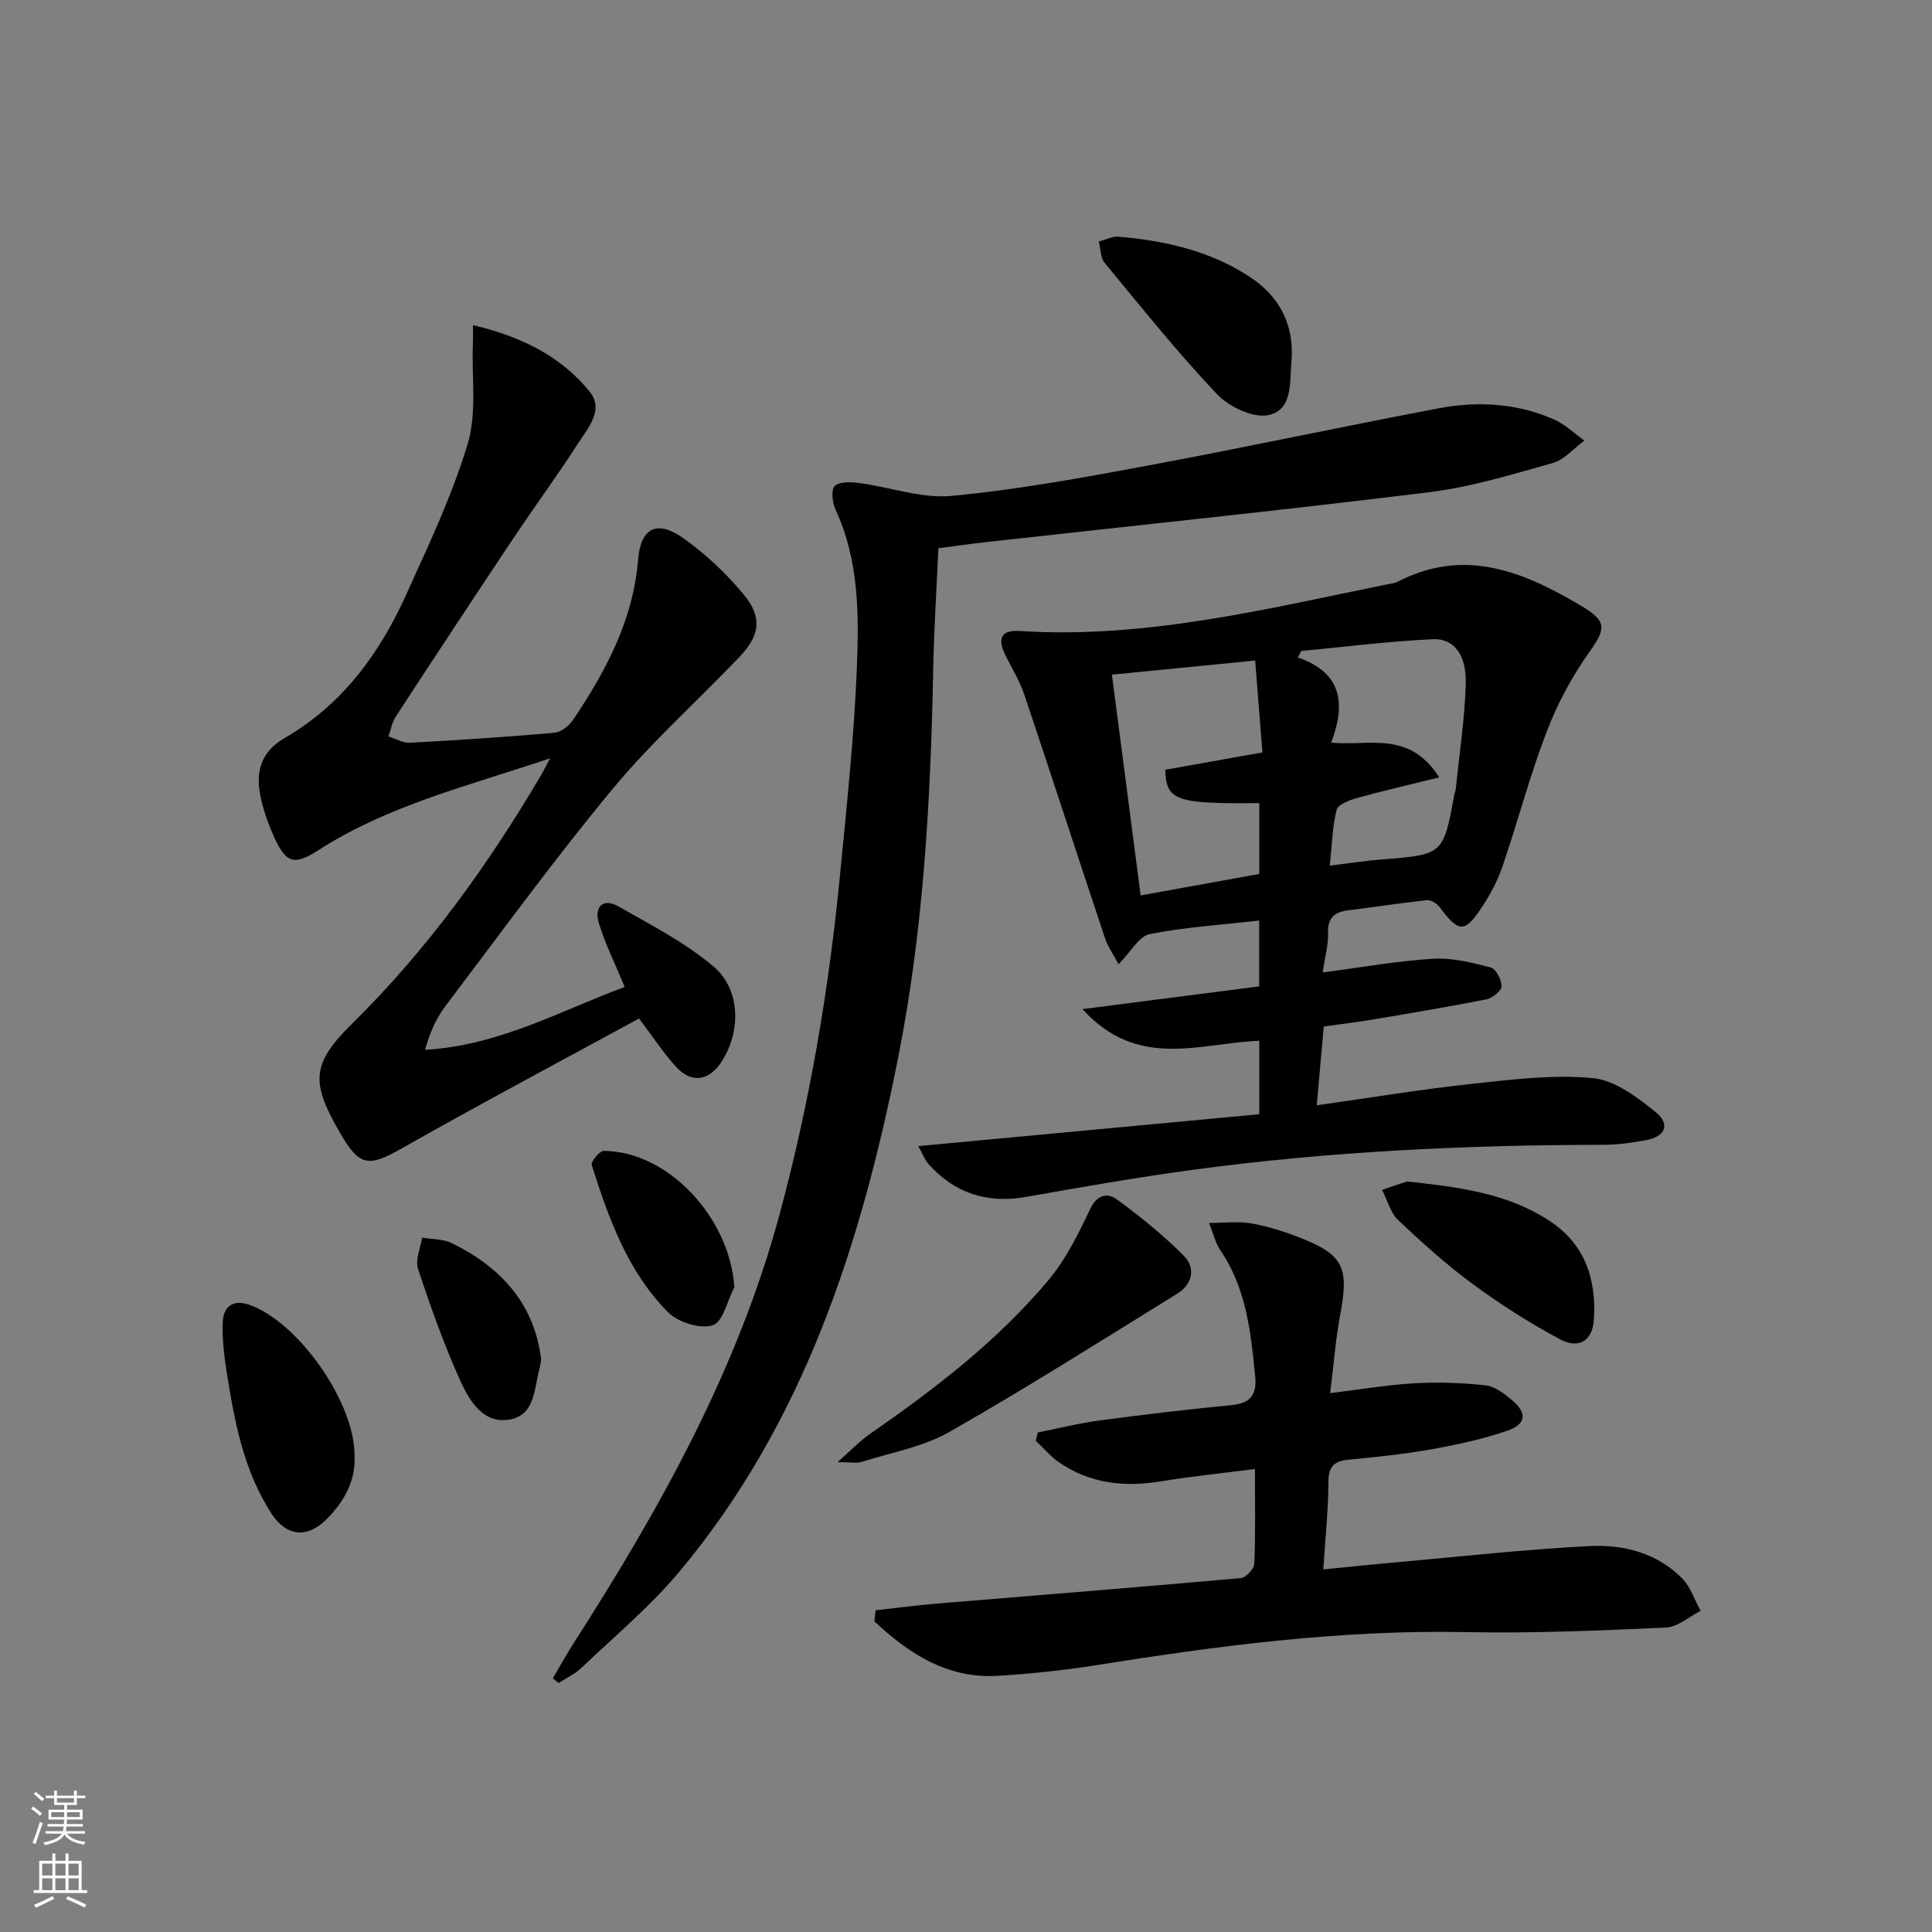
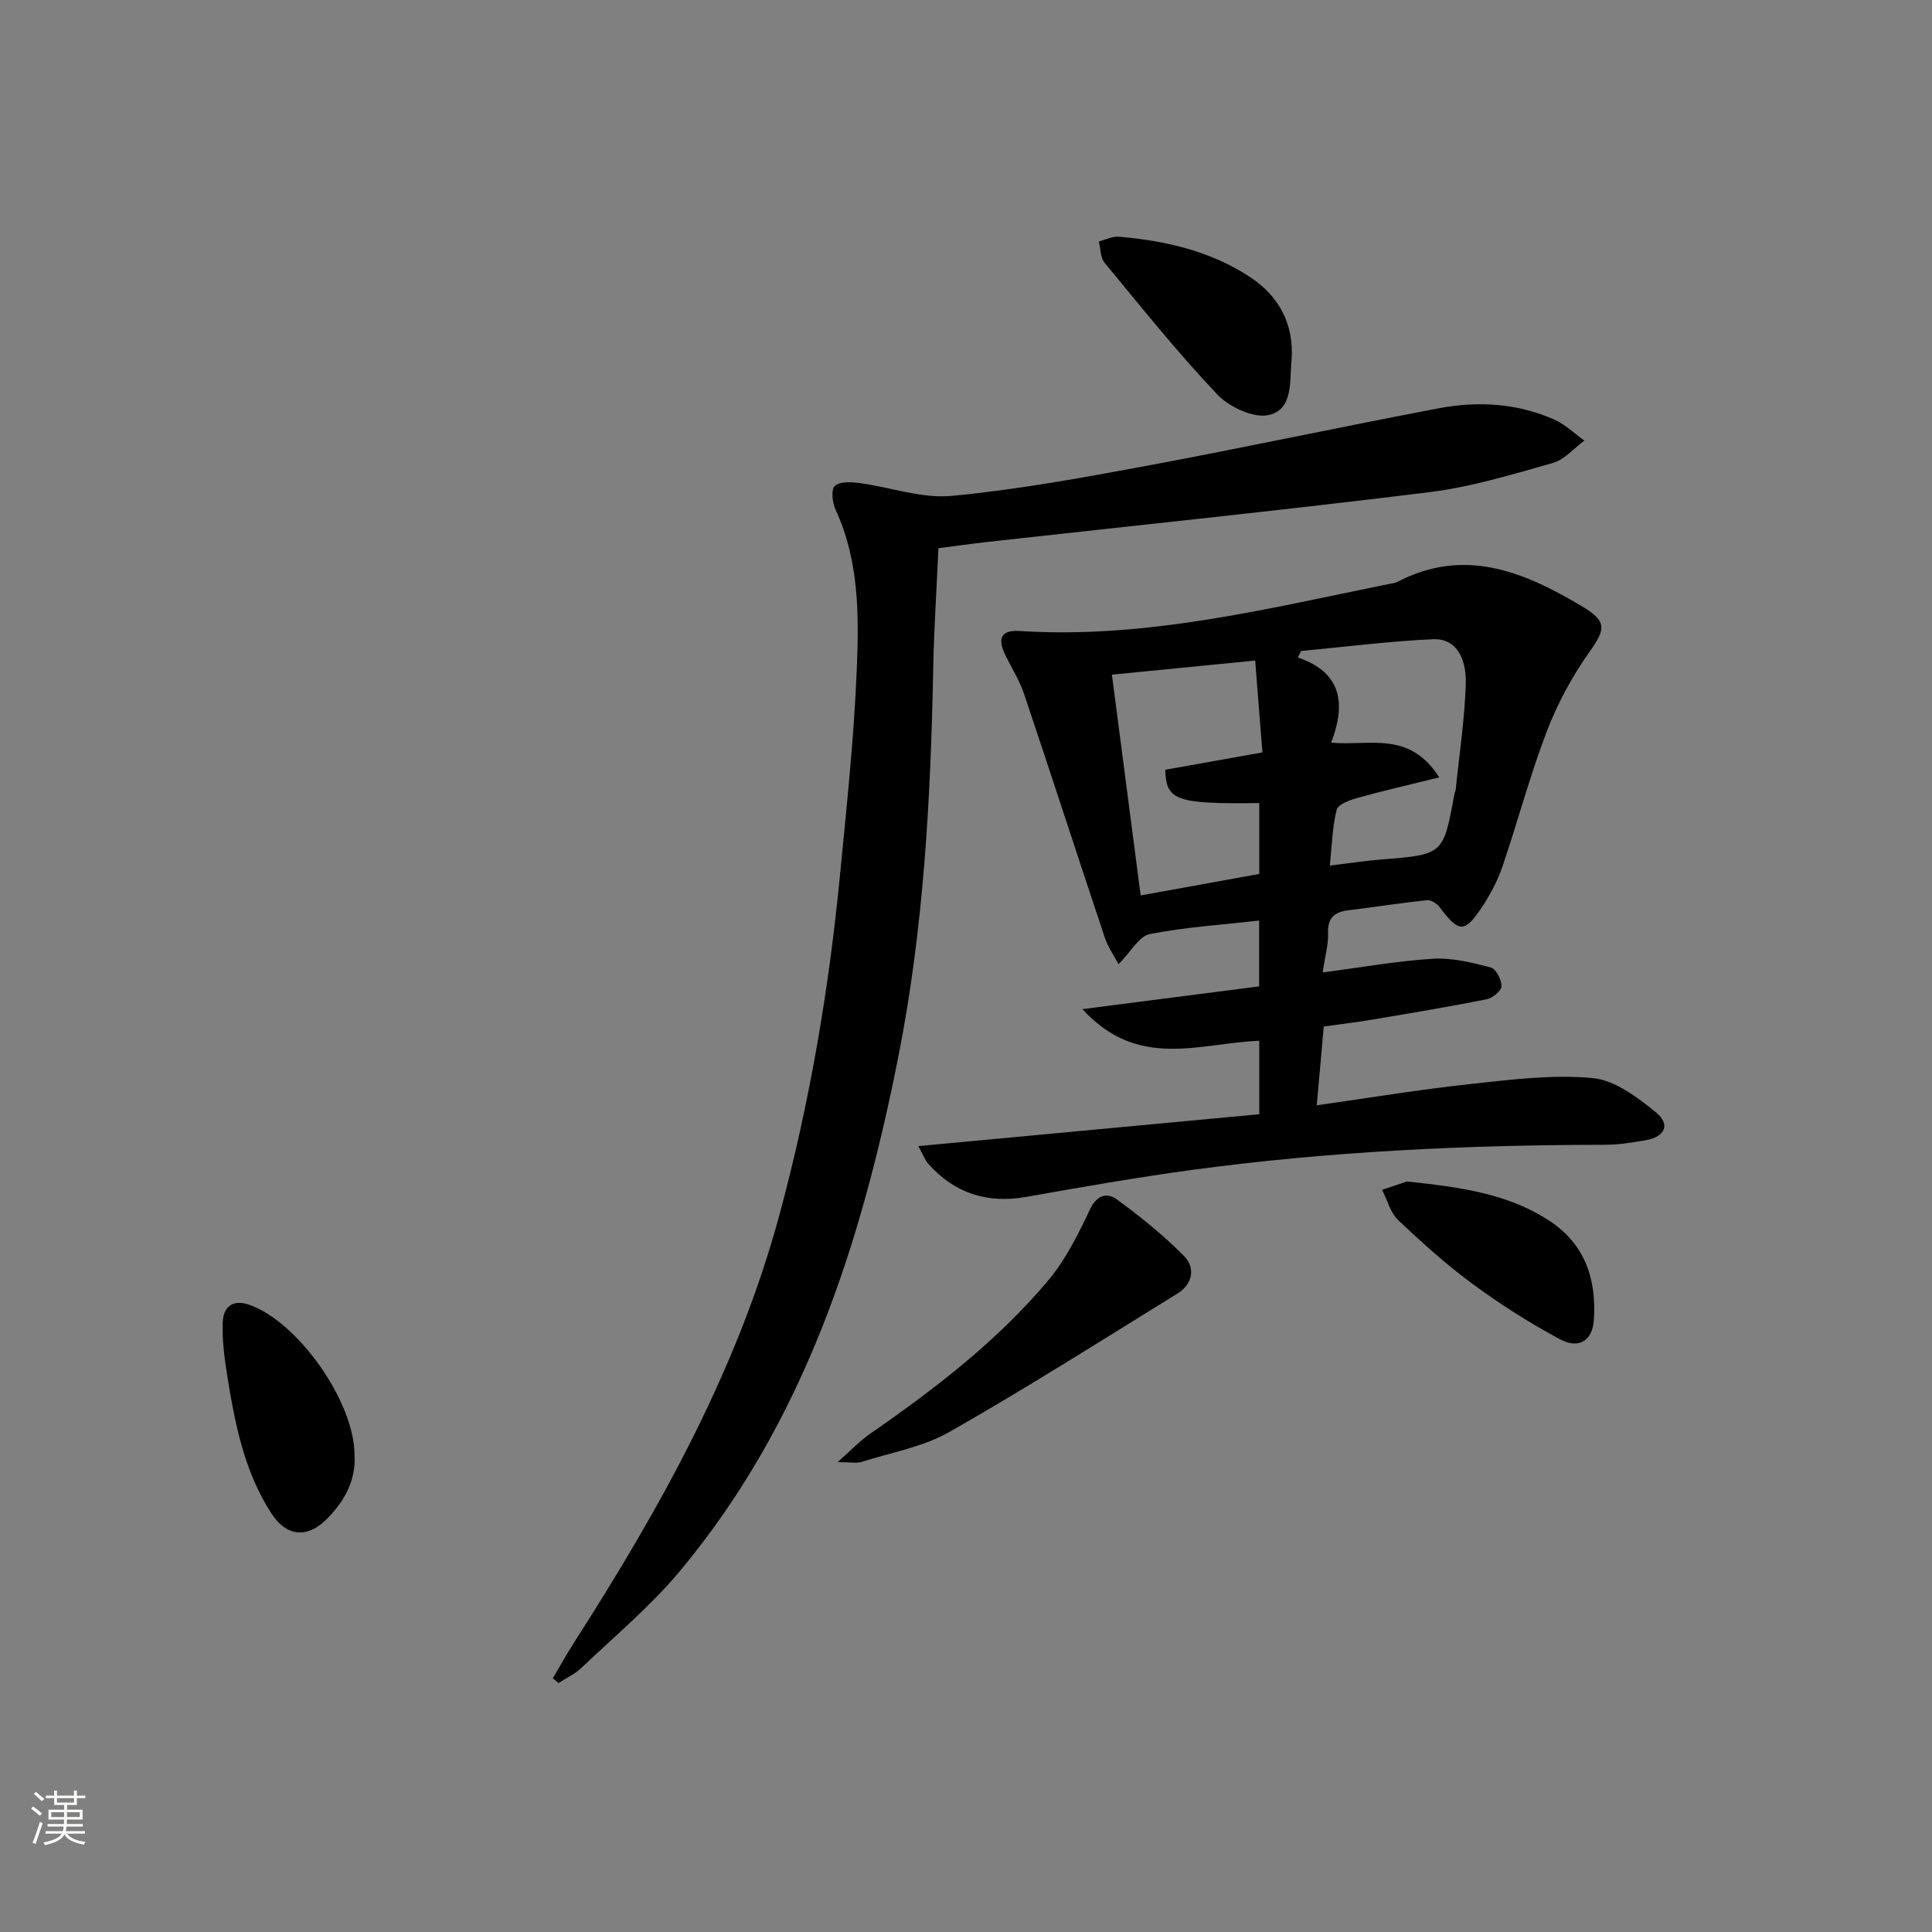
<svg xmlns="http://www.w3.org/2000/svg" enable-background="new 0 0 400 400" viewBox="0 0 400 400">
  <rect x="0" y="0" width="400" height="400" fill="#808080" stroke="none" />
  <g fill="#010000">
    <path d="m273.85 201.33c8.15-1.06 15.48-2.39 22.86-2.83 3.94-.24 8.04.79 11.93 1.8 1.08.28 2.25 2.56 2.23 3.9-.01.94-1.86 2.44-3.08 2.69-7.8 1.55-15.65 2.86-23.49 4.18-3.25.55-6.53.94-10.23 1.46-.47 5.32-.94 10.53-1.45 16.31 11-1.55 21.43-3.29 31.93-4.42 8.35-.9 16.87-1.99 25.15-1.22 4.59.42 9.28 3.95 13.11 7.07 3.08 2.51 1.95 5.06-1.97 5.78-2.93.54-5.93.97-8.9.97-28.47.03-56.85 1.37-85.08 5.19-11.5 1.56-22.95 3.56-34.38 5.59-8.09 1.43-14.8-.72-20.25-6.8-.71-.79-1.09-1.89-2.11-3.71 24.03-2.25 47.33-4.43 70.6-6.6 0-5.58 0-10.35 0-15.21-12.29.47-25.1 6.11-36.61-6.55 12.85-1.65 24.6-3.16 36.59-4.71 0-4.6 0-8.83 0-13.63-7.67.87-15.27 1.35-22.68 2.81-2.19.43-3.84 3.61-6.44 6.24-1.03-1.96-2.2-3.61-2.82-5.45-5.62-16.83-11.09-33.71-16.74-50.52-.94-2.81-2.59-5.38-3.89-8.07-1.51-3.13-1.16-5.23 2.96-4.96 26.07 1.68 51.12-4.59 76.32-9.7.65-.13 1.36-.18 1.93-.48 13.84-7.19 26.06-2.14 38.03 4.97 5.34 3.17 5.16 4.7 1.68 9.59-3.59 5.05-6.62 10.7-8.84 16.5-3.49 9.12-5.98 18.62-9.14 27.88-1.01 2.95-2.52 5.8-4.25 8.41-3.59 5.41-4.78 5.3-8.7.08-.57-.77-1.81-1.6-2.65-1.52-5.44.57-10.86 1.43-16.29 2.09-2.92.35-4.35 1.59-4.22 4.79.09 2.26-.6 4.56-1.11 8.08zm-43.64-61.65c2.01 15.41 3.94 30.26 5.95 45.71 8.75-1.59 16.77-3.04 24.56-4.45 0-5.47 0-10.07 0-14.67-17.28.2-19.29-.52-19.46-6.9 6.57-1.17 13.14-2.35 20.11-3.59-.53-6.7-1-12.71-1.5-19.02-10.32 1.01-19.82 1.95-29.66 2.92zm67.77 21.27c-6.27 1.55-11.64 2.77-16.93 4.25-1.6.44-4.03 1.33-4.31 2.45-.9 3.57-.97 7.34-1.42 11.56 4.18-.5 7.45-1.01 10.74-1.27 12.76-1.01 12.76-.98 15.06-13.53.06-.33.24-.63.27-.96.74-7.25 1.85-14.5 2.08-21.77.19-6-2.39-9.54-6.77-9.34-9.12.42-18.2 1.58-27.3 2.44-.23.45-.47.89-.7 1.34 9.48 3.23 9.81 10.01 6.9 17.64 7.99.73 16.15-2.57 22.38 7.19z" />
-     <path d="m97.93 67.32c9.93 2.34 18.19 6.39 24.18 13.8 3.05 3.77-.47 7.63-2.55 10.86-4.31 6.71-9.06 13.14-13.48 19.78-8.12 12.17-16.17 24.4-24.17 36.65-.77 1.18-1 2.71-1.48 4.07 1.5.46 3.02 1.38 4.49 1.3 9.96-.54 19.91-1.2 29.84-2.07 1.35-.12 3-1.36 3.81-2.56 6.82-10.13 12.51-20.69 13.54-33.26.54-6.61 3.89-8.33 9.3-4.5 4.67 3.3 8.99 7.35 12.62 11.77 3.85 4.69 3.3 8.41-.92 12.84-8.71 9.14-18.2 17.61-26.23 27.29-12.1 14.59-23.27 29.96-34.72 45.09-1.9 2.52-3.19 5.5-4.15 8.97 15.39-.88 28.22-8.19 41.33-13.01-1.97-4.76-4.04-8.9-5.37-13.27-.97-3.2.79-5.26 4.06-3.41 6.74 3.82 13.76 7.45 19.64 12.39 5.69 4.78 5.77 13.44 1.77 19.7-2.58 4.03-6.23 4.65-9.42 1.17-2.67-2.91-4.85-6.27-7.72-10.05-16.3 8.88-32.84 17.66-49.13 26.9-6.79 3.85-8.69 3.8-12.66-3.03-6.16-10.58-6.15-14.39 2.41-22.82 15.55-15.33 28.13-32.8 39.15-51.51.47-.8.87-1.64 1.81-3.41-16.92 5.7-33.42 9.7-47.87 18.97-5.01 3.22-6.73 2.84-9.17-2.47-1.17-2.55-2.13-5.24-2.77-7.97-1.23-5.27-.41-9.68 4.91-12.76 11.83-6.85 19.59-17.4 25.09-29.6 4.64-10.27 9.54-20.54 12.76-31.28 1.92-6.38.82-13.66 1.07-20.53.06-.96.03-1.93.03-4.04z" />
    <path d="m194.29 113.5c-.37 8.42-.92 16.69-1.08 24.96-.52 26.96-1.98 53.89-7.23 80.37-7.66 38.63-19.5 75.7-45.34 106.59-6.05 7.23-13.41 13.36-20.27 19.9-1.35 1.29-3.14 2.1-4.73 3.14-.39-.33-.79-.67-1.18-1 1.45-2.45 2.83-4.95 4.36-7.34 17.83-27.8 33.87-56.47 42.57-88.65 6.25-23.12 10.24-46.65 12.54-70.46 1.38-14.22 2.9-28.44 3.47-42.7.44-11.07.46-22.32-4.42-32.82-.66-1.43-.95-4.14-.14-4.88 1.04-.95 3.39-.83 5.11-.6 6.38.85 12.85 3.24 19.06 2.66 13.51-1.27 26.93-3.73 40.29-6.21 20.21-3.76 40.32-8.08 60.51-11.92 8.12-1.54 16.28-1.08 23.97 2.32 2.28 1.01 4.18 2.88 6.25 4.36-2.17 1.59-4.13 3.96-6.55 4.64-8.44 2.38-16.95 4.98-25.61 6.05-30.49 3.76-61.06 6.91-91.59 10.31-3.26.37-6.52.83-9.99 1.28z" />
-     <path d="m181.28 333.39c4.18-.46 8.35-1.02 12.54-1.37 21.02-1.75 42.05-3.41 63.06-5.29 1.06-.09 2.76-1.89 2.81-2.95.27-6.29.13-12.6.13-19.64-6.84.88-13.2 1.53-19.5 2.56-7.52 1.24-14.6.47-20.99-3.89-1.8-1.23-3.25-2.98-4.87-4.49.12-.58.25-1.15.37-1.73 4.25-.85 8.48-1.92 12.77-2.49 9.05-1.21 18.13-2.29 27.22-3.17 3.94-.38 5.45-1.98 5.05-6-.91-9.13-1.81-18.19-7.22-26.08-.98-1.42-1.37-3.25-2.34-5.65 3.44 0 6.19-.38 8.79.09 3.41.62 6.79 1.69 10.03 2.95 8.94 3.48 10.18 6.18 8.4 15.63-.98 5.2-1.38 10.5-2.14 16.57 6.05-.74 11.7-1.71 17.38-2.04 4.92-.28 9.92-.12 14.82.42 1.95.22 3.93 1.77 5.54 3.14 3.08 2.62 2.85 4.9-1.03 6.24-4.99 1.72-10.21 2.87-15.41 3.8-5.71 1.02-11.51 1.66-17.29 2.19-3.02.28-4.34 1.23-4.36 4.55-.03 5.79-.64 11.58-1.06 18.19 5.42-.53 10.43-1.06 15.45-1.5 13.22-1.18 26.43-2.67 39.68-3.33 7.04-.35 14.01 1.41 19.22 6.76 1.72 1.77 2.53 4.41 3.76 6.65-2.39 1.21-4.75 3.36-7.19 3.46-13.79.62-27.62 1.22-41.41.94-25.91-.52-51.4 2.84-76.87 6.9-6.55 1.04-13.19 1.71-19.82 2.14-10.58.7-18.56-4.53-25.76-11.25.08-.77.16-1.54.24-2.31z" />
    <path d="m173.4 302.72c2.94-2.58 4.69-4.45 6.74-5.87 13.42-9.29 26.35-19.22 36.89-31.76 3.64-4.33 6.24-9.64 8.69-14.8 1.46-3.07 3.67-3.32 5.52-1.96 4.9 3.58 9.68 7.44 13.93 11.75 2.37 2.41 1.75 5.79-1.36 7.71-15.66 9.68-31.22 19.55-47.21 28.66-5.49 3.13-12.11 4.28-18.25 6.23-.99.31-2.16.04-4.95.04z" />
    <path d="m73.4 301.31c.31 5.17-2.12 9.64-5.93 13.37-3.98 3.89-8.22 3.38-11.26-1.31-5.75-8.85-7.65-18.99-9.26-29.18-.54-3.43-.96-6.93-.84-10.38.11-3.19 2.02-4.86 5.44-3.69 10.08 3.46 21.89 20.11 21.85 31.19z" />
    <path d="m267.41 74.51c-.46 4.35.42 10.26-4.74 11.42-3.15.71-8.19-1.68-10.67-4.29-8.21-8.66-15.69-18.02-23.3-27.23-.89-1.07-.82-2.93-1.2-4.42 1.39-.35 2.81-1.1 4.15-.98 9.69.83 19.1 2.98 27.29 8.44 5.89 3.92 8.99 9.69 8.47 17.06z" />
    <path d="m291.3 244.61c11.12 1.18 20.8 2.52 29.32 8.03 7.55 4.88 9.94 12.18 9.37 20.68-.28 4.2-3.08 6.06-6.96 3.99-6.26-3.35-12.31-7.2-18.03-11.4-5.47-4.02-10.57-8.61-15.51-13.29-1.63-1.55-2.26-4.16-3.35-6.28 2.1-.71 4.19-1.4 5.16-1.73z" />
-     <path d="m152.04 266.48c-1.45 2.78-2.36 7.24-4.48 7.9-2.61.82-7.14-.59-9.21-2.66-8.38-8.41-12.32-19.43-15.84-30.51-.22-.69 1.62-2.93 2.5-2.93 13.29.07 26.07 13.77 27.03 28.2z" />
-     <path d="m112.04 281.41c-.1.62-.12 1.12-.26 1.6-1.21 4.17-.82 9.89-6.22 10.88-5.49 1.01-8.37-3.87-10.24-7.99-3.41-7.51-6.18-15.35-8.77-23.19-.61-1.86.51-4.3.84-6.47 2.05.35 4.32.25 6.11 1.12 10.13 4.95 17.1 12.46 18.54 24.05z" />
  </g>
  <path d="m6.44 374.46.42-.45c.65.47 1.27.95 1.85 1.44l-.45.49c-.65-.56-1.25-1.06-1.82-1.48m.93 7.33-.63-.26c.55-1.36 1.05-2.8 1.52-4.33.19.1.38.19.59.27-.46 1.29-.95 2.73-1.48 4.32m-.38-10.38.44-.42c.43.34 1.01.82 1.74 1.44l-.49.49c-.53-.51-1.09-1.01-1.69-1.51m2.5.35h1.72v-1.04h.59v1.04h3.52v-1.04h.59v1.04h1.75v.53h-1.75v1.42h-2.03v.97h3.22v2.03h-3.24c0 .35-.01.66-.03.93h3.32v.53h-3.37c-.03.27-.08.58-.15.94h3.96v.53h-3.71c.67.92 1.93 1.48 3.79 1.68-.13.24-.23.44-.29.59-2.13-.38-3.48-1.08-4.04-2.12-.43.97-1.77 1.72-4.03 2.23-.09-.19-.2-.37-.33-.55 2.1-.42 3.37-1.03 3.81-1.83h-3.36v-.53h3.58c.08-.29.13-.61.16-.94h-3.33v-.53h3.39c.02-.27.04-.58.04-.93h-3.23v-2.03h3.25v-.97h-2.07v-1.42h-1.73zm1.12 3.44v1h2.65c.01-.3.02-.44.01-.4v-.25-.35zm1.19-2h3.52v-.91h-3.52zm4.71 2h-2.63v.59c0 .15-.01.28-.01.4h2.64z" fill="#fbfcfa" />
-   <path d="m13.56 383.74h.63v1.52h2.72v6.07h1.13v.6h-11.06v-.6h1.13v-6.07h2.73v-1.52h.63v1.52h2.1v-1.52zm-2.69 8.83.38.56c-1.24.63-2.53 1.25-3.85 1.85-.1-.21-.21-.42-.34-.63 1.36-.55 2.63-1.15 3.81-1.78m-2.13-4.27h2.1v-2.45h-2.1zm0 3.04h2.1v-2.46h-2.1zm2.72-3.04h2.1v-2.45h-2.1zm0 3.04h2.1v-2.46h-2.1zm6.07 3.6c-1.41-.71-2.7-1.3-3.86-1.78l.35-.56c1.45.62 2.75 1.19 3.84 1.72zm-1.25-9.09h-2.1v2.45h2.1zm-2.09 5.49h2.1v-2.46h-2.1z" fill="#fbfcfa" />
</svg>